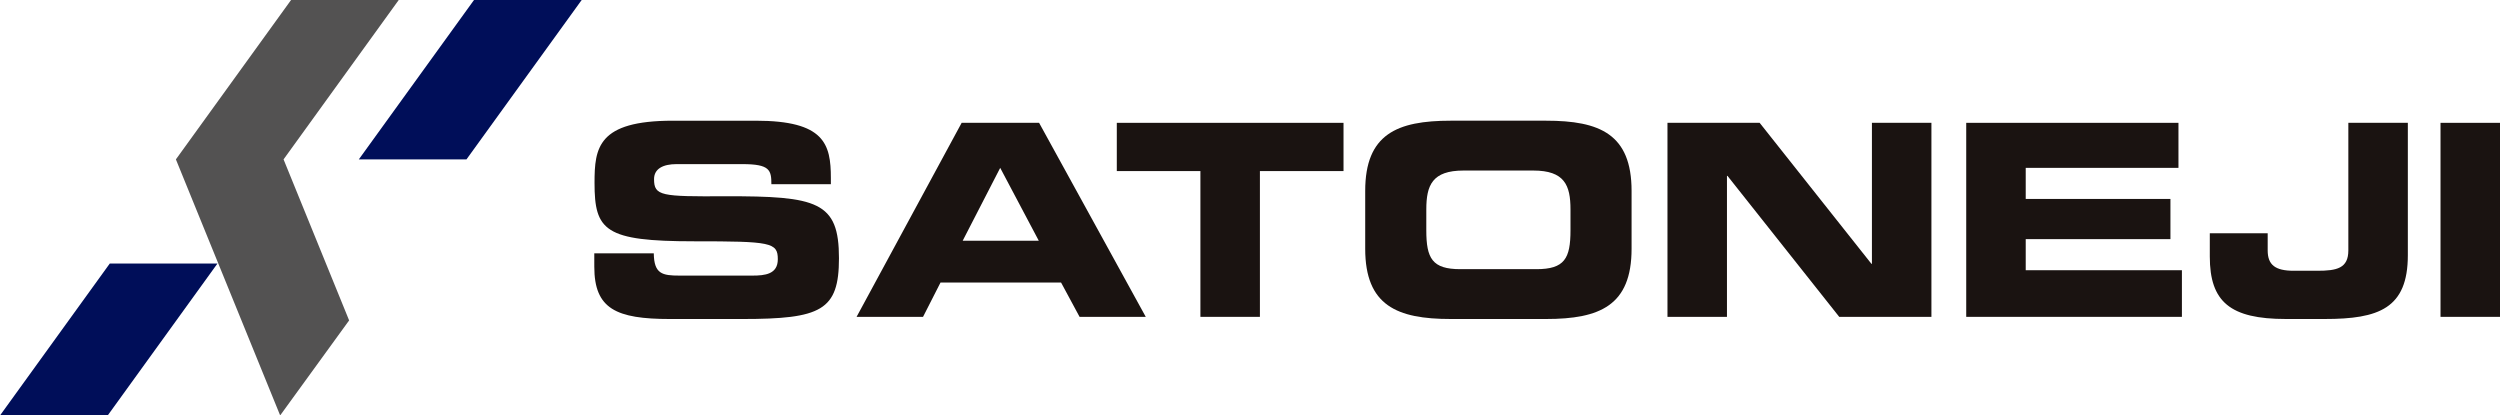
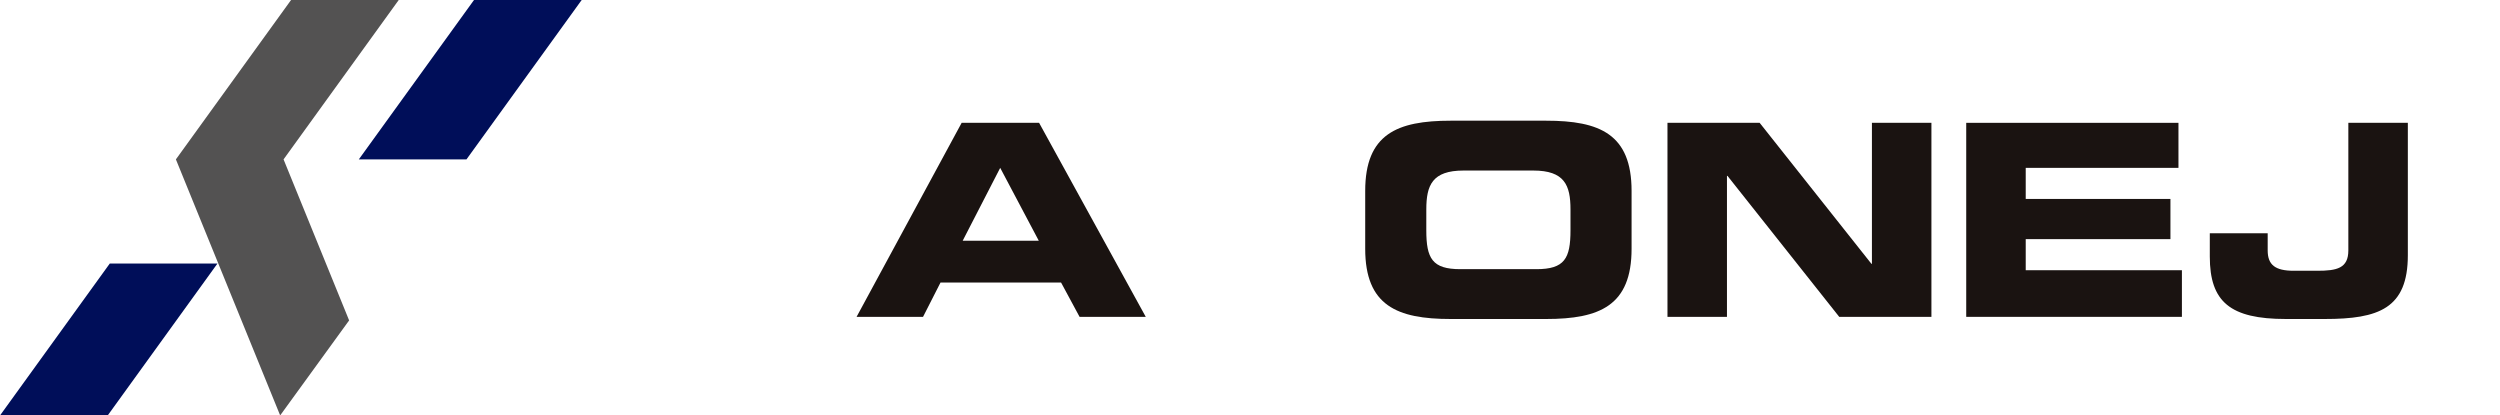
<svg xmlns="http://www.w3.org/2000/svg" width="243.3" height="40.429" viewBox="0 0 243.3 40.429">
  <defs>
    <clipPath id="a">
      <rect width="243.3" height="40.429" fill="none" />
    </clipPath>
  </defs>
  <g transform="translate(0 0)">
    <g transform="translate(0 0)" clip-path="url(#a)">
-       <path d="M109.183,35.084h5.79c.025,2.008.834,2.165,2.5,2.165h7.093c1.227,0,2.478-.131,2.478-1.591,0-1.643-.678-1.747-8.137-1.747-8.711,0-9.7-1.044-9.7-5.686,0-3.416.314-6.05,7.615-6.05h8.085c6.677,0,7.3,2.269,7.3,5.581v.6h-5.789c0-1.382-.156-1.956-2.818-1.956H117.19c-1.3,0-2.191.443-2.191,1.46,0,1.644.7,1.7,6.912,1.669,9-.025,11.084.522,11.084,6.025,0,5.085-1.722,5.92-9.415,5.92h-7.015c-5.268,0-7.381-.991-7.381-5.085Z" transform="translate(-51.347 -10.428)" fill="#1a1311" />
      <path d="M167.6,22.567h7.537l10.38,18.882h-6.441l-1.8-3.338H165.542l-1.7,3.338h-6.468Zm.1,11.475h7.407l-3.755-7.093Z" transform="translate(-74.012 -10.613)" fill="#1a1311" />
-       <path d="M205.179,22.567h22.064v4.695h-8.137V41.449h-5.79V27.262h-8.137Z" transform="translate(-96.492 -10.613)" fill="#1a1311" />
      <path d="M250.815,29.007c0-5.529,3.1-6.833,8.319-6.833h9.284c5.217,0,8.32,1.3,8.32,6.833V34.64c0,5.529-3.1,6.833-8.32,6.833h-9.284c-5.216,0-8.319-1.3-8.319-6.833Zm5.946,3.834c0,2.739.574,3.782,3.312,3.782h7.407c2.739,0,3.313-1.043,3.313-3.782V30.807c0-2.348-.574-3.782-3.625-3.782h-6.781c-3.052,0-3.625,1.434-3.625,3.782Z" transform="translate(-117.953 -10.428)" fill="#1a1311" />
      <path d="M306.346,22.567h8.971l10.875,13.718h.052V22.567h5.79V41.449h-8.972L312.188,27.731h-.052V41.449h-5.789Z" transform="translate(-144.068 -10.613)" fill="#1a1311" />
      <path d="M361.235,22.567H381.89v4.382H367.025v3.025h14.084v3.911H367.025v3.026h15.2v4.538H361.235Z" transform="translate(-169.882 -10.613)" fill="#1a1311" />
      <path d="M405.985,33.312h5.633v1.669c0,1.408.73,1.983,2.53,1.983h2.295c1.9,0,3.025-.235,3.025-1.983V22.567h5.79V35.451c0,5.19-2.842,6.207-8.085,6.207h-3.782c-5.424,0-7.406-1.669-7.406-6.077Z" transform="translate(-190.927 -10.613)" fill="#1a1311" />
-       <rect width="5.789" height="18.882" transform="translate(237.511 11.954)" fill="#1a1311" />
      <path d="M87.612,0H77.133L65.924,15.511H76.4Z" transform="translate(-31.003 0)" fill="#000e59" />
      <path d="M49.173,31.181l-6.381-15.67L54,0H43.522L32.314,15.511,42.461,40.429Z" transform="translate(-15.196 0)" fill="#535252" />
      <path d="M10.479,63.2,21.164,48.411H10.685L0,63.2Z" transform="translate(0 -22.766)" fill="#000e59" />
    </g>
  </g>
</svg>